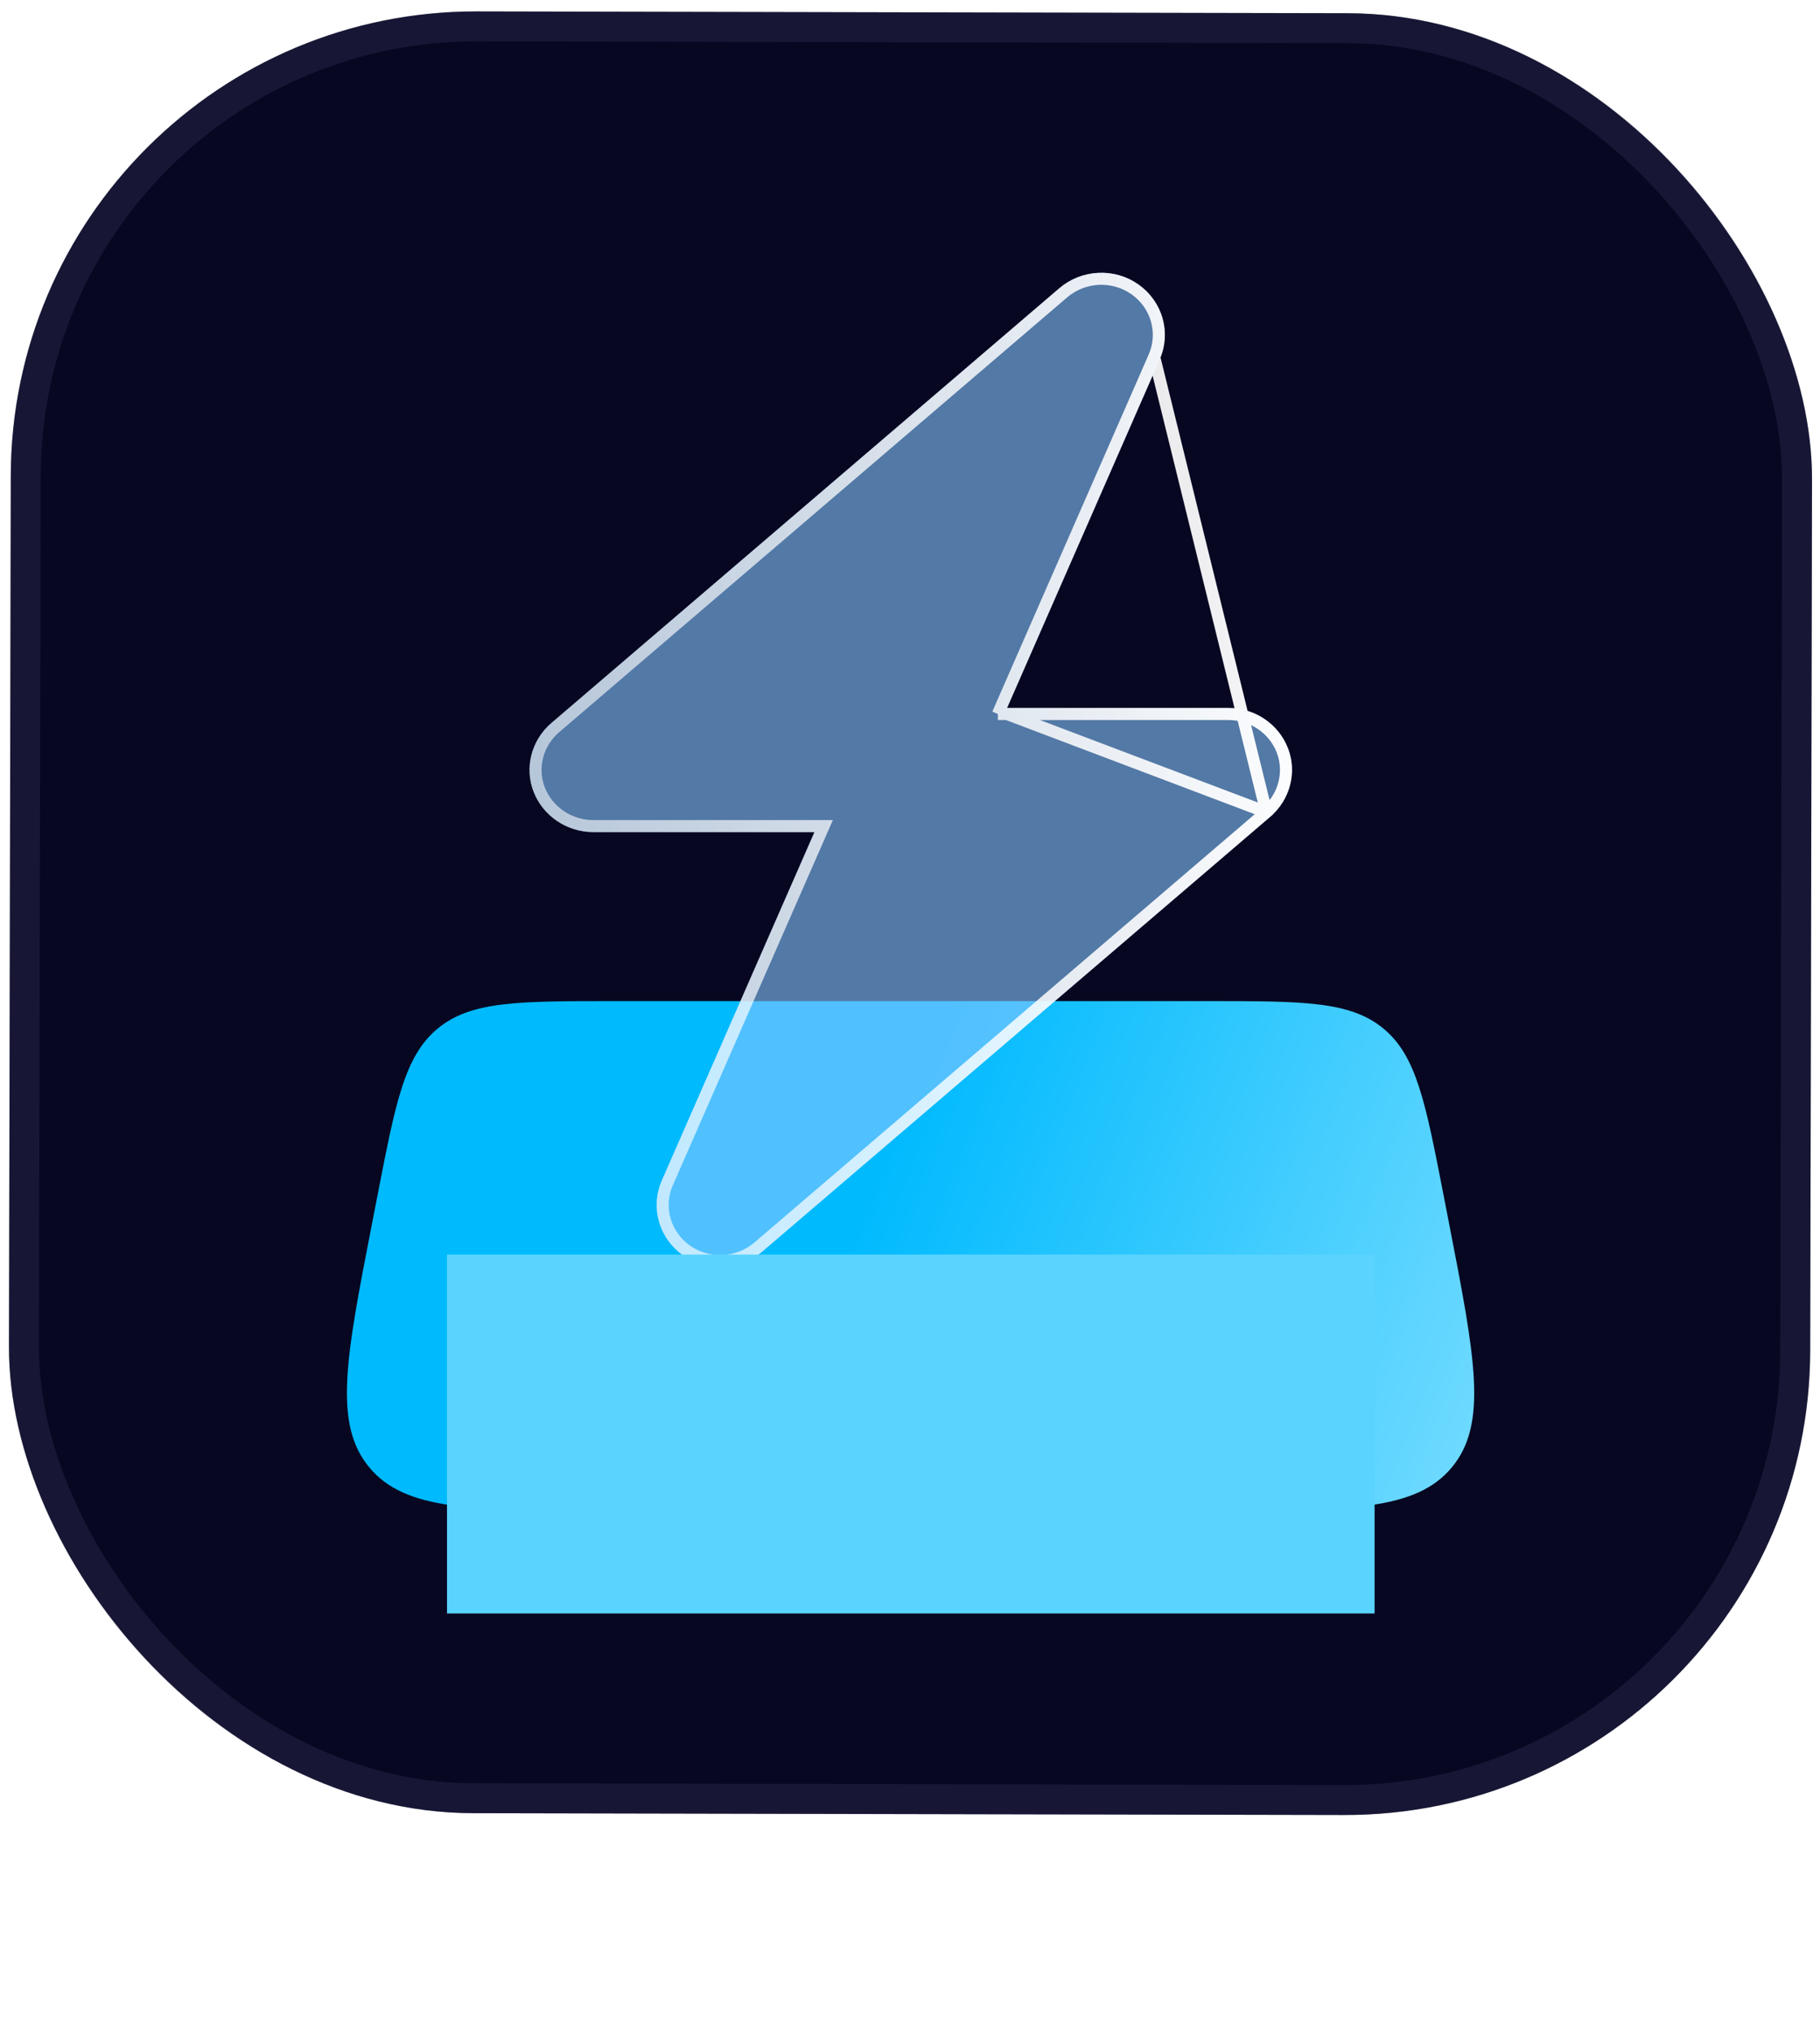
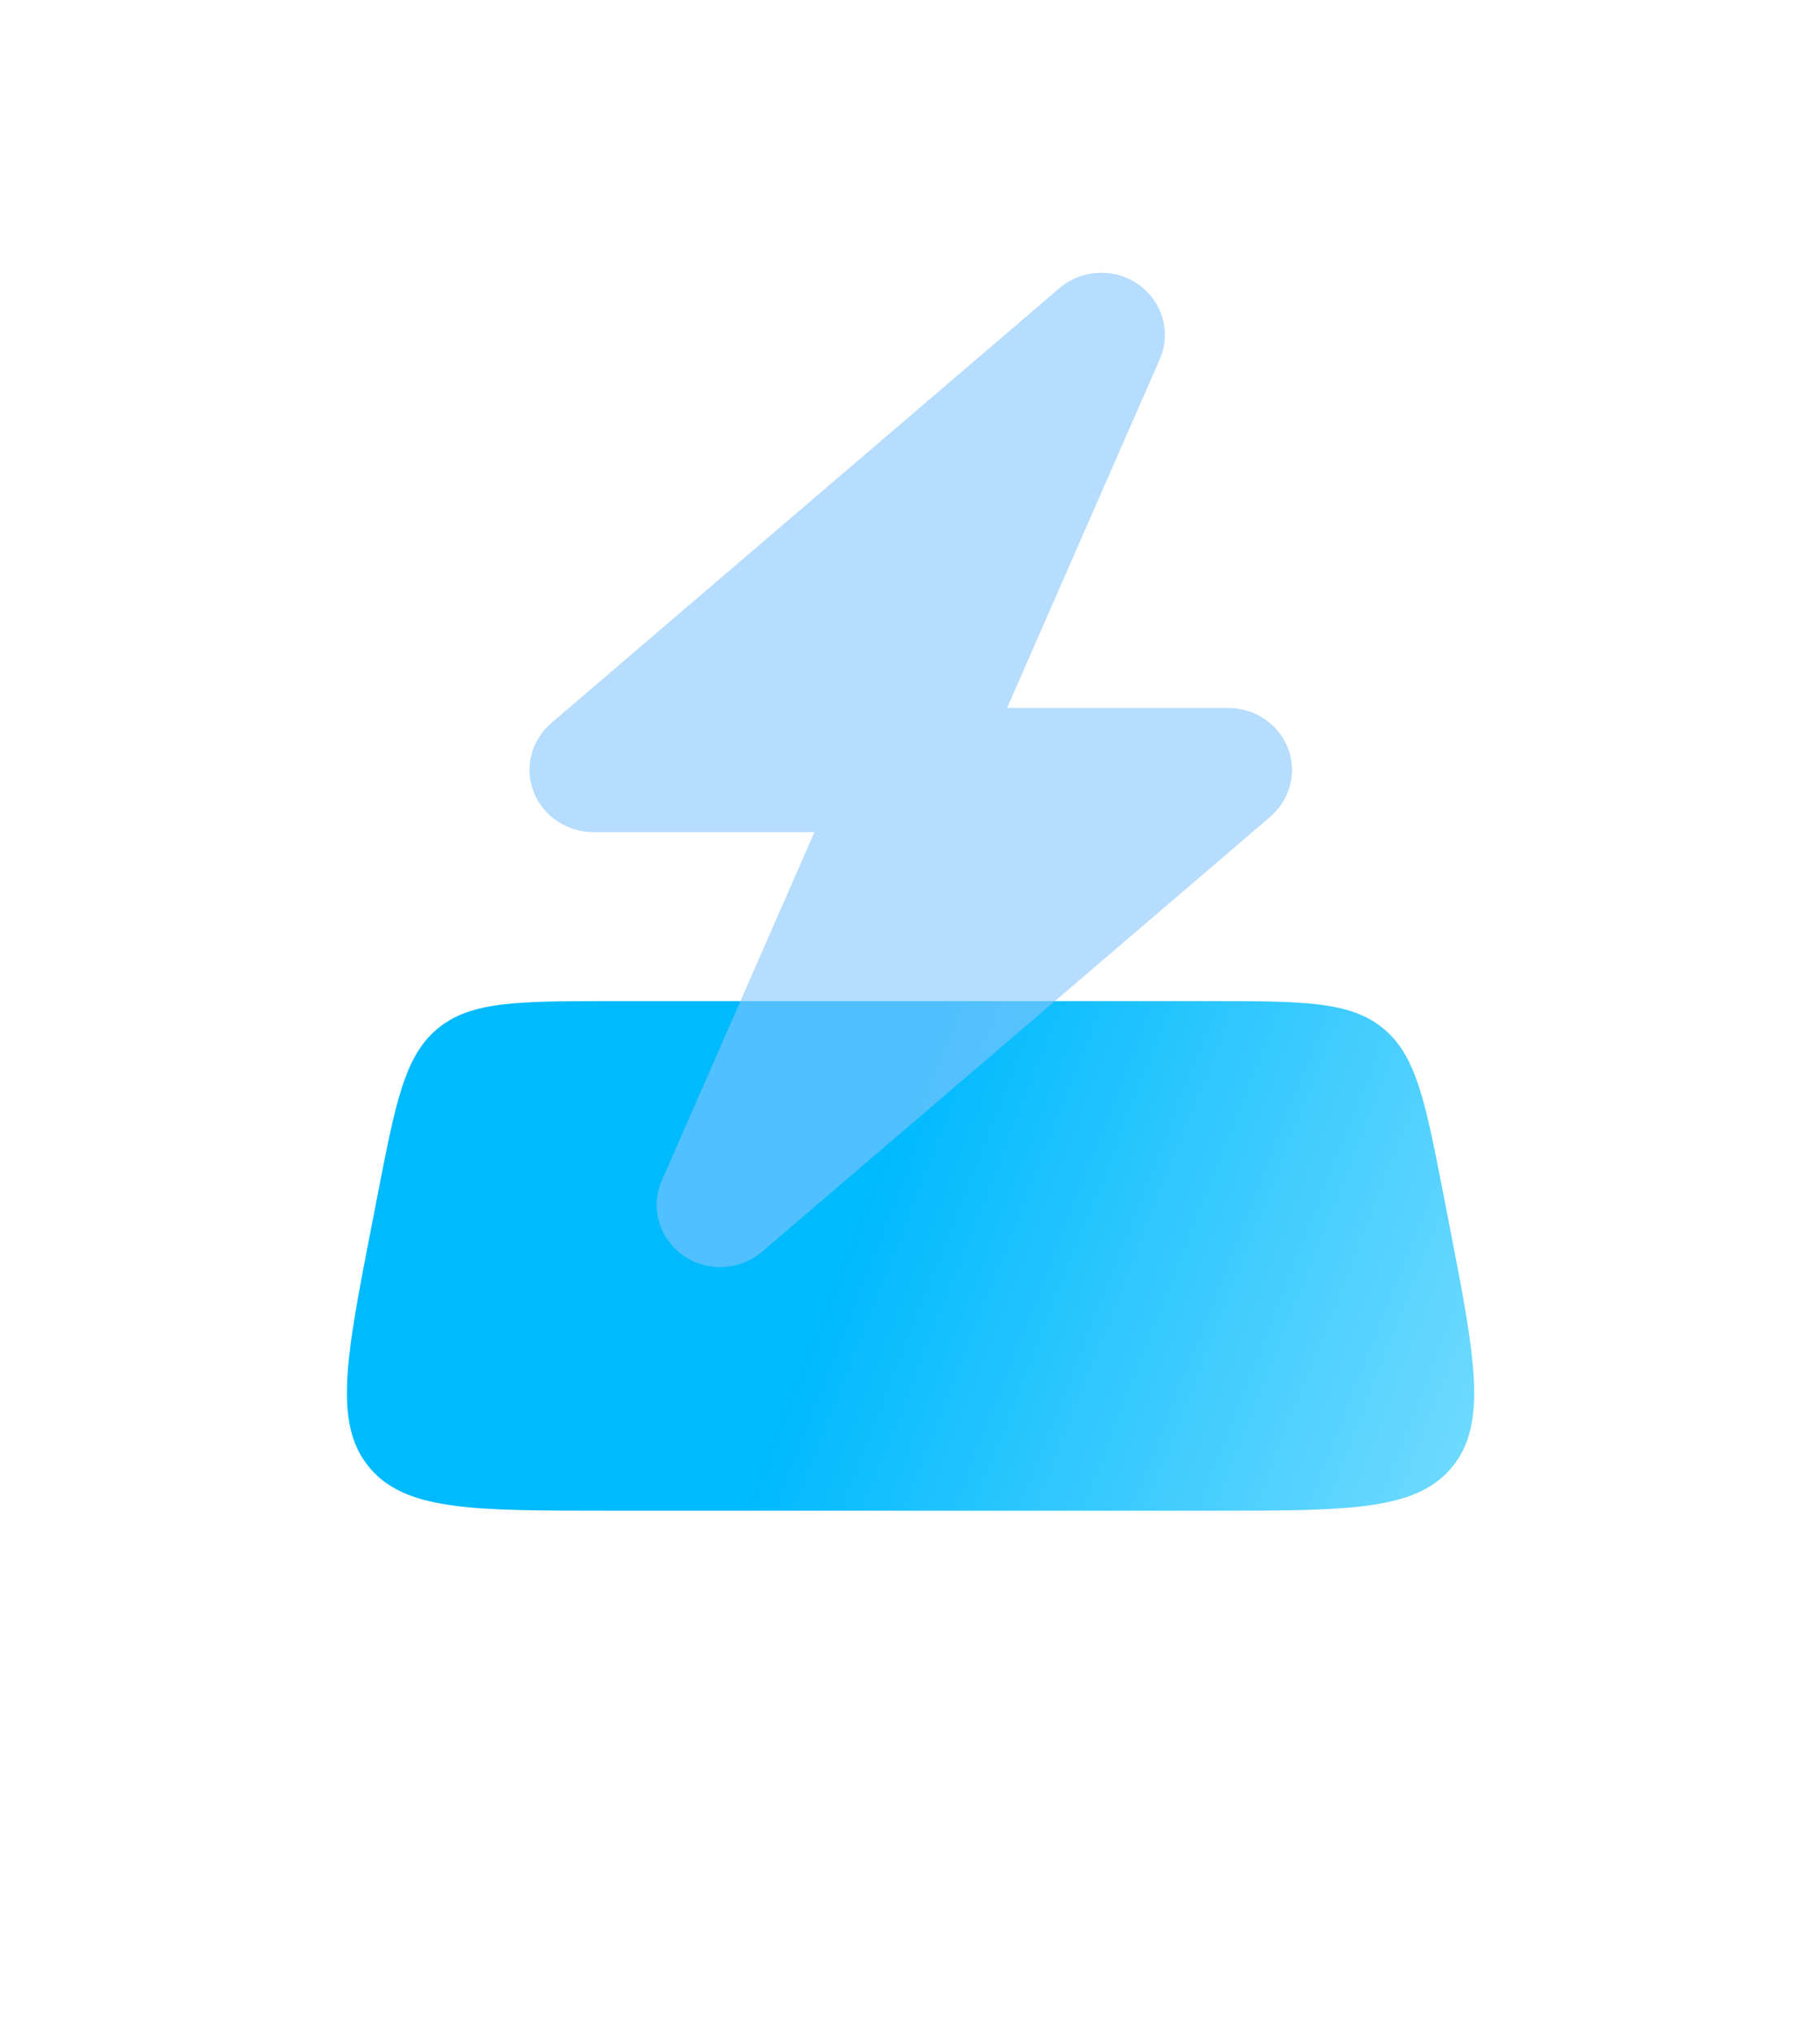
<svg xmlns="http://www.w3.org/2000/svg" width="121" height="135" viewBox="0 0 121 135" fill="none">
-   <rect x="0.781" y="0.695" width="119.752" height="119.752" rx="30.927" transform="rotate(0.119 0.781 0.695)" fill="#070722" />
-   <rect x="1.774" y="1.692" width="117.763" height="117.763" rx="29.933" transform="rotate(0.119 1.774 1.692)" stroke="#3D3D61" stroke-opacity="0.3" stroke-width="1.989" />
  <g filter="url(#filter0_b_2611_1937)">
    <path d="M25.105 79.416C26.303 73.253 26.902 70.172 29.107 68.355C31.312 66.537 34.451 66.537 40.73 66.537L80.345 66.537C86.623 66.537 89.762 66.537 91.967 68.355C94.172 70.172 94.771 73.253 95.969 79.416L96.365 81.451C98.071 90.225 98.924 94.613 96.537 97.51C94.149 100.406 89.68 100.406 80.74 100.406H40.334C31.395 100.406 26.925 100.406 24.537 97.51C22.15 94.613 23.003 90.225 24.709 81.451L25.105 79.416Z" fill="url(#paint0_linear_2611_1937)" />
  </g>
  <g filter="url(#filter1_b_2611_1937)">
    <path d="M77.101 23.887C77.88 22.119 77.299 20.053 75.702 18.917C74.105 17.782 71.927 17.885 70.436 19.15L36.647 48.063C35.327 49.199 34.852 51.019 35.473 52.619C36.093 54.22 37.677 55.304 39.432 55.304H54.149L43.999 78.46C43.22 80.229 43.801 82.294 45.398 83.43C46.995 84.566 49.173 84.462 50.664 83.197L84.453 54.284C85.773 53.148 86.248 51.328 85.628 49.728C85.007 48.127 83.437 47.056 81.668 47.056H66.952L77.101 23.887Z" fill="#86C4FE" fill-opacity="0.6" />
-     <path d="M76.735 23.726L76.735 23.726C77.436 22.134 76.916 20.271 75.471 19.243C74.024 18.215 72.049 18.307 70.695 19.454C70.695 19.454 70.695 19.455 70.695 19.455L36.908 48.366C36.908 48.366 36.908 48.366 36.908 48.366C35.713 49.395 35.288 51.037 35.846 52.475C36.405 53.919 37.84 54.904 39.432 54.904H54.149H54.761L54.515 55.465L44.365 78.621L44.365 78.621C43.664 80.213 44.184 82.076 45.63 83.104C47.077 84.133 49.052 84.04 50.406 82.892L84.192 53.981L76.735 23.726ZM76.735 23.726L66.585 46.895L66.34 47.456M76.735 23.726L66.34 47.456M66.34 47.456H66.952M66.34 47.456H66.952M66.952 47.456H81.668C83.275 47.456 84.695 48.429 85.255 49.873C85.812 51.31 85.388 52.952 84.193 53.98L66.952 47.456Z" stroke="url(#paint1_linear_2611_1937)" stroke-width="0.8" />
  </g>
  <g filter="url(#filter2_f_2611_1937)">
-     <rect x="29.719" y="83.385" width="61.668" height="23.852" fill="#5AD4FE" />
-   </g>
+     </g>
  <defs>
    <filter id="filter0_b_2611_1937" x="17.757" y="61.231" width="85.557" height="44.48" filterUnits="userSpaceOnUse" color-interpolation-filters="sRGB">
      <feFlood flood-opacity="0" result="BackgroundImageFix" />
      <feGaussianBlur in="BackgroundImageFix" stdDeviation="2.653" />
      <feComposite in2="SourceAlpha" operator="in" result="effect1_backgroundBlur_2611_1937" />
      <feBlend mode="normal" in="SourceGraphic" in2="effect1_backgroundBlur_2611_1937" result="shape" />
    </filter>
    <filter id="filter1_b_2611_1937" x="34.203" y="17.129" width="52.695" height="68.089" filterUnits="userSpaceOnUse" color-interpolation-filters="sRGB">
      <feFlood flood-opacity="0" result="BackgroundImageFix" />
      <feGaussianBlur in="BackgroundImageFix" stdDeviation="0.5" />
      <feComposite in2="SourceAlpha" operator="in" result="effect1_backgroundBlur_2611_1937" />
      <feBlend mode="normal" in="SourceGraphic" in2="effect1_backgroundBlur_2611_1937" result="shape" />
    </filter>
    <filter id="filter2_f_2611_1937" x="2.026" y="55.693" width="117.049" height="79.237" filterUnits="userSpaceOnUse" color-interpolation-filters="sRGB">
      <feFlood flood-opacity="0" result="BackgroundImageFix" />
      <feBlend mode="normal" in="SourceGraphic" in2="BackgroundImageFix" result="shape" />
      <feGaussianBlur stdDeviation="13.846" result="effect1_foregroundBlur_2611_1937" />
    </filter>
    <linearGradient id="paint0_linear_2611_1937" x1="122.091" y1="100.406" x2="59.149" y2="75.611" gradientUnits="userSpaceOnUse">
      <stop stop-color="#ABEBFF" />
      <stop offset="1" stop-color="#00BAFE" />
    </linearGradient>
    <linearGradient id="paint1_linear_2611_1937" x1="23.339" y1="73.31" x2="88.906" y2="71.342" gradientUnits="userSpaceOnUse">
      <stop stop-color="white" stop-opacity="0.48" />
      <stop offset="1" stop-color="white" />
    </linearGradient>
  </defs>
</svg>